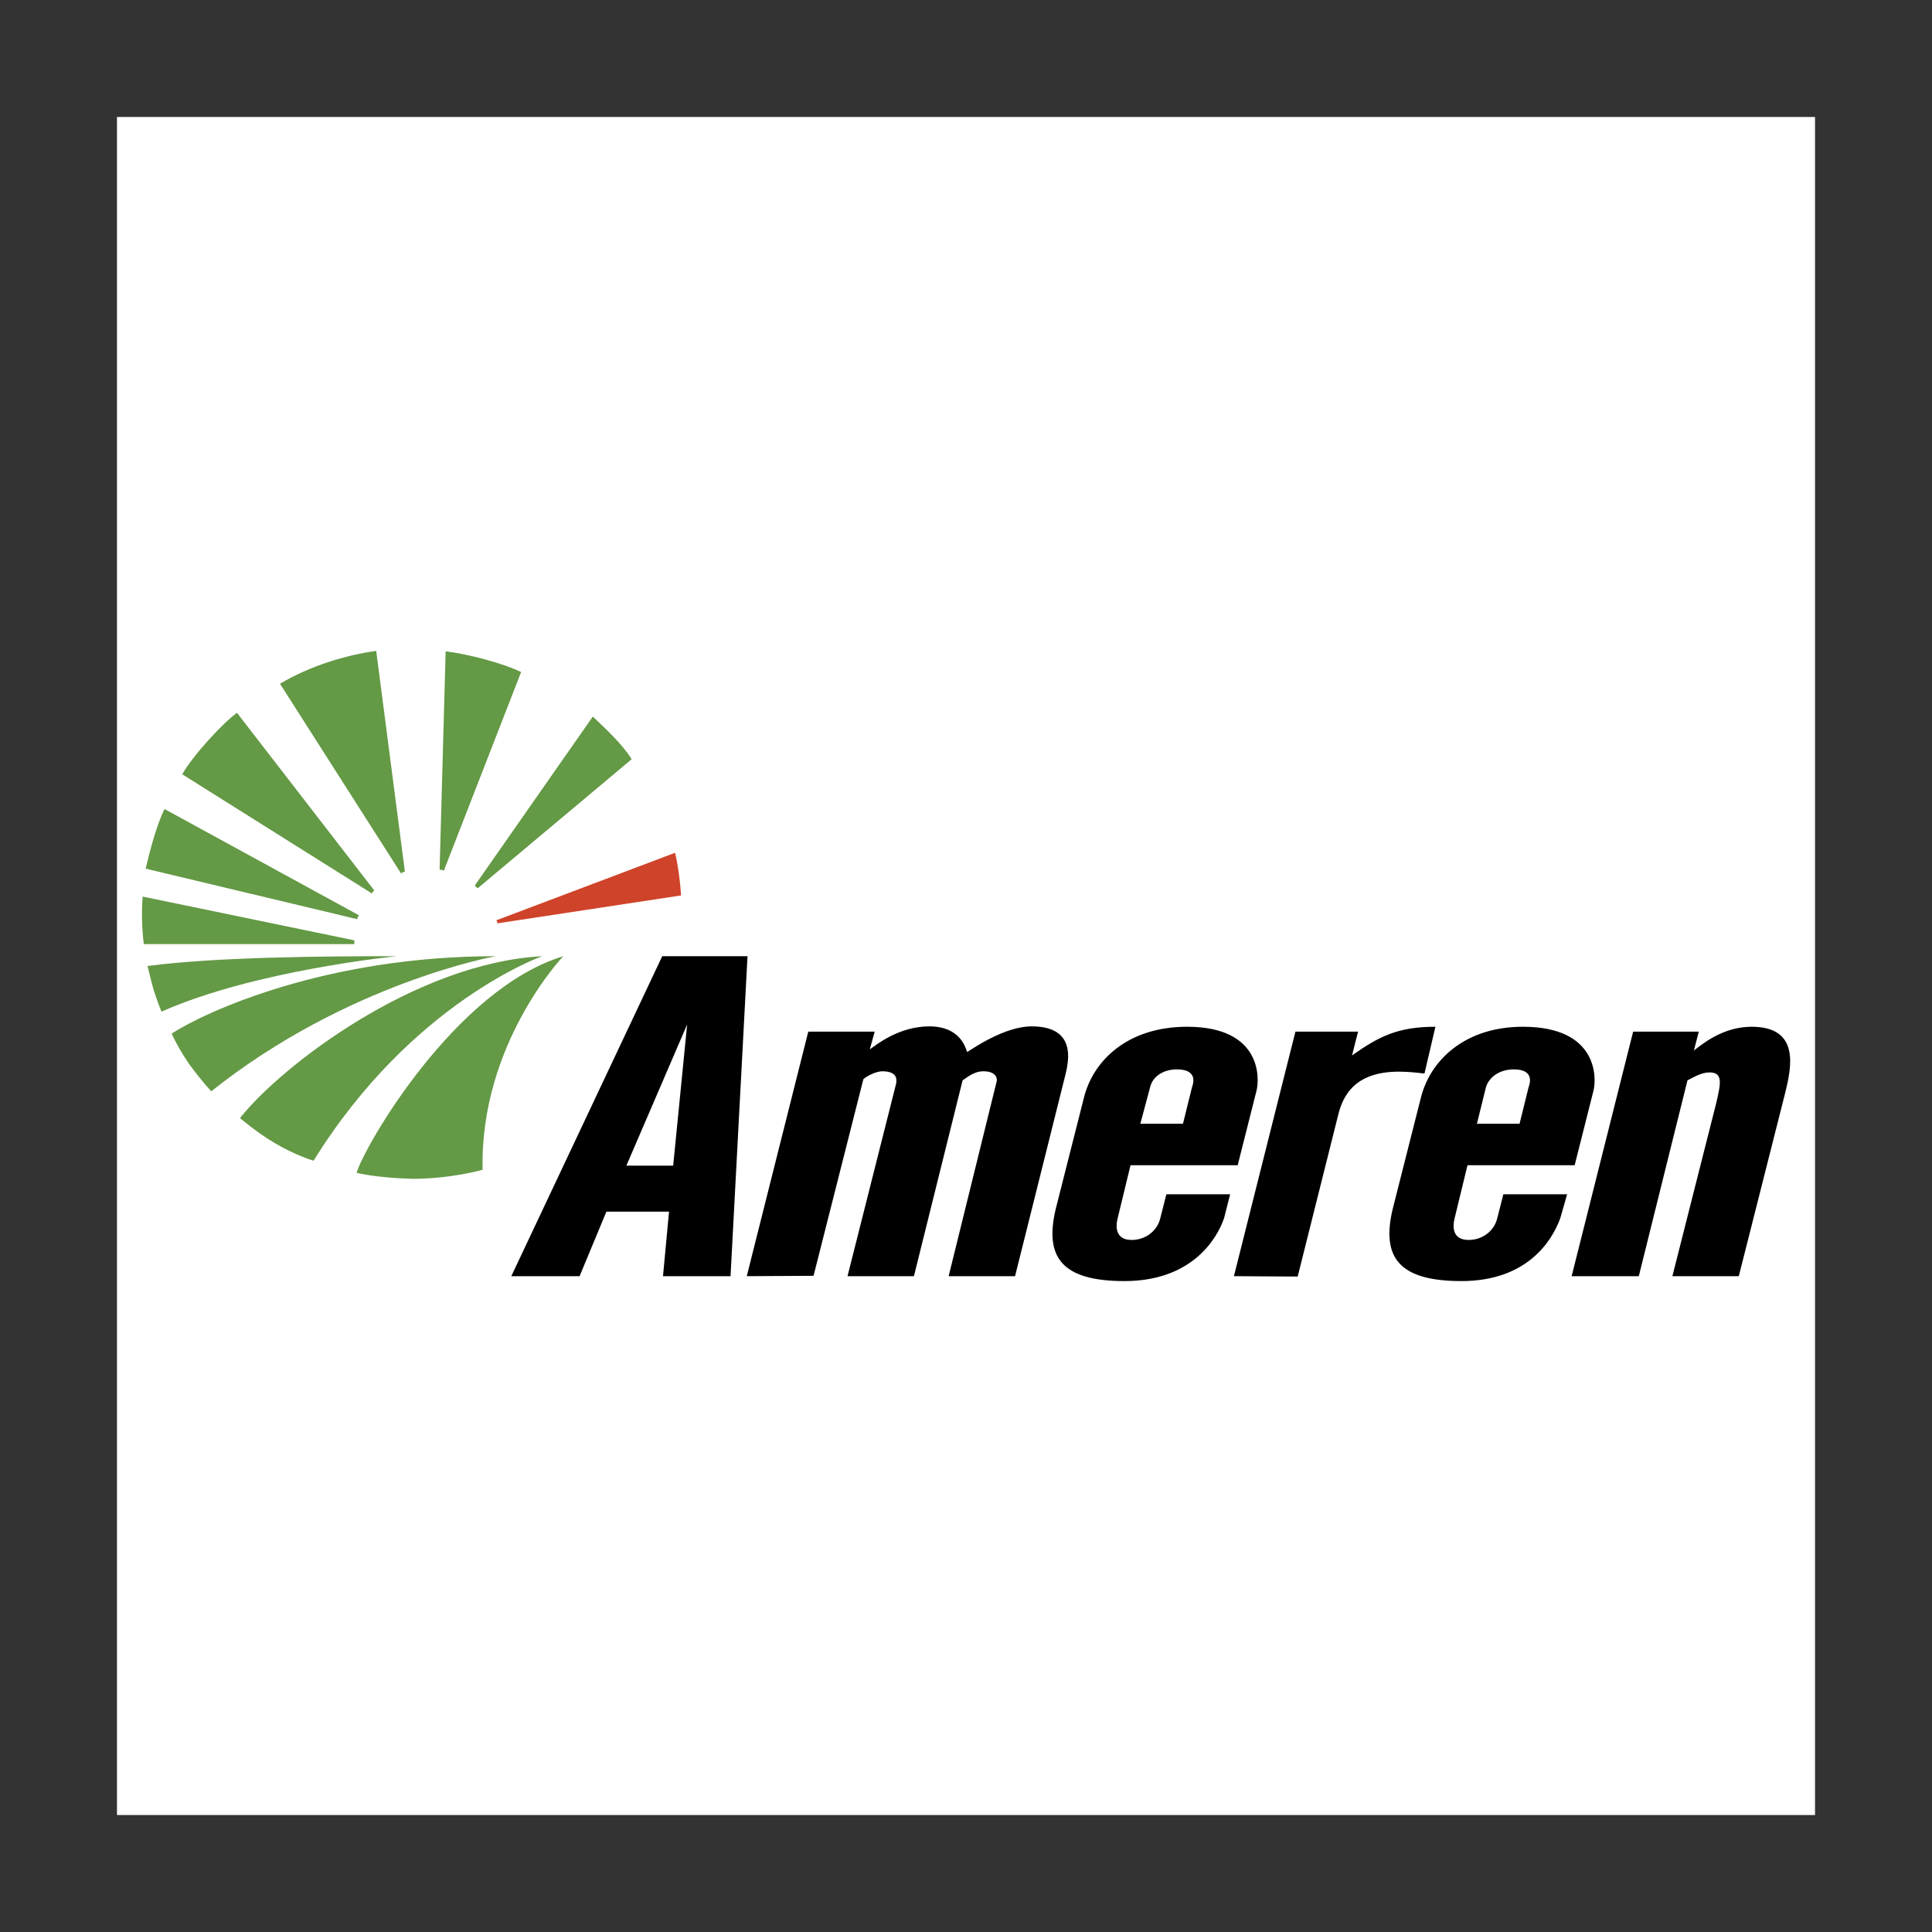
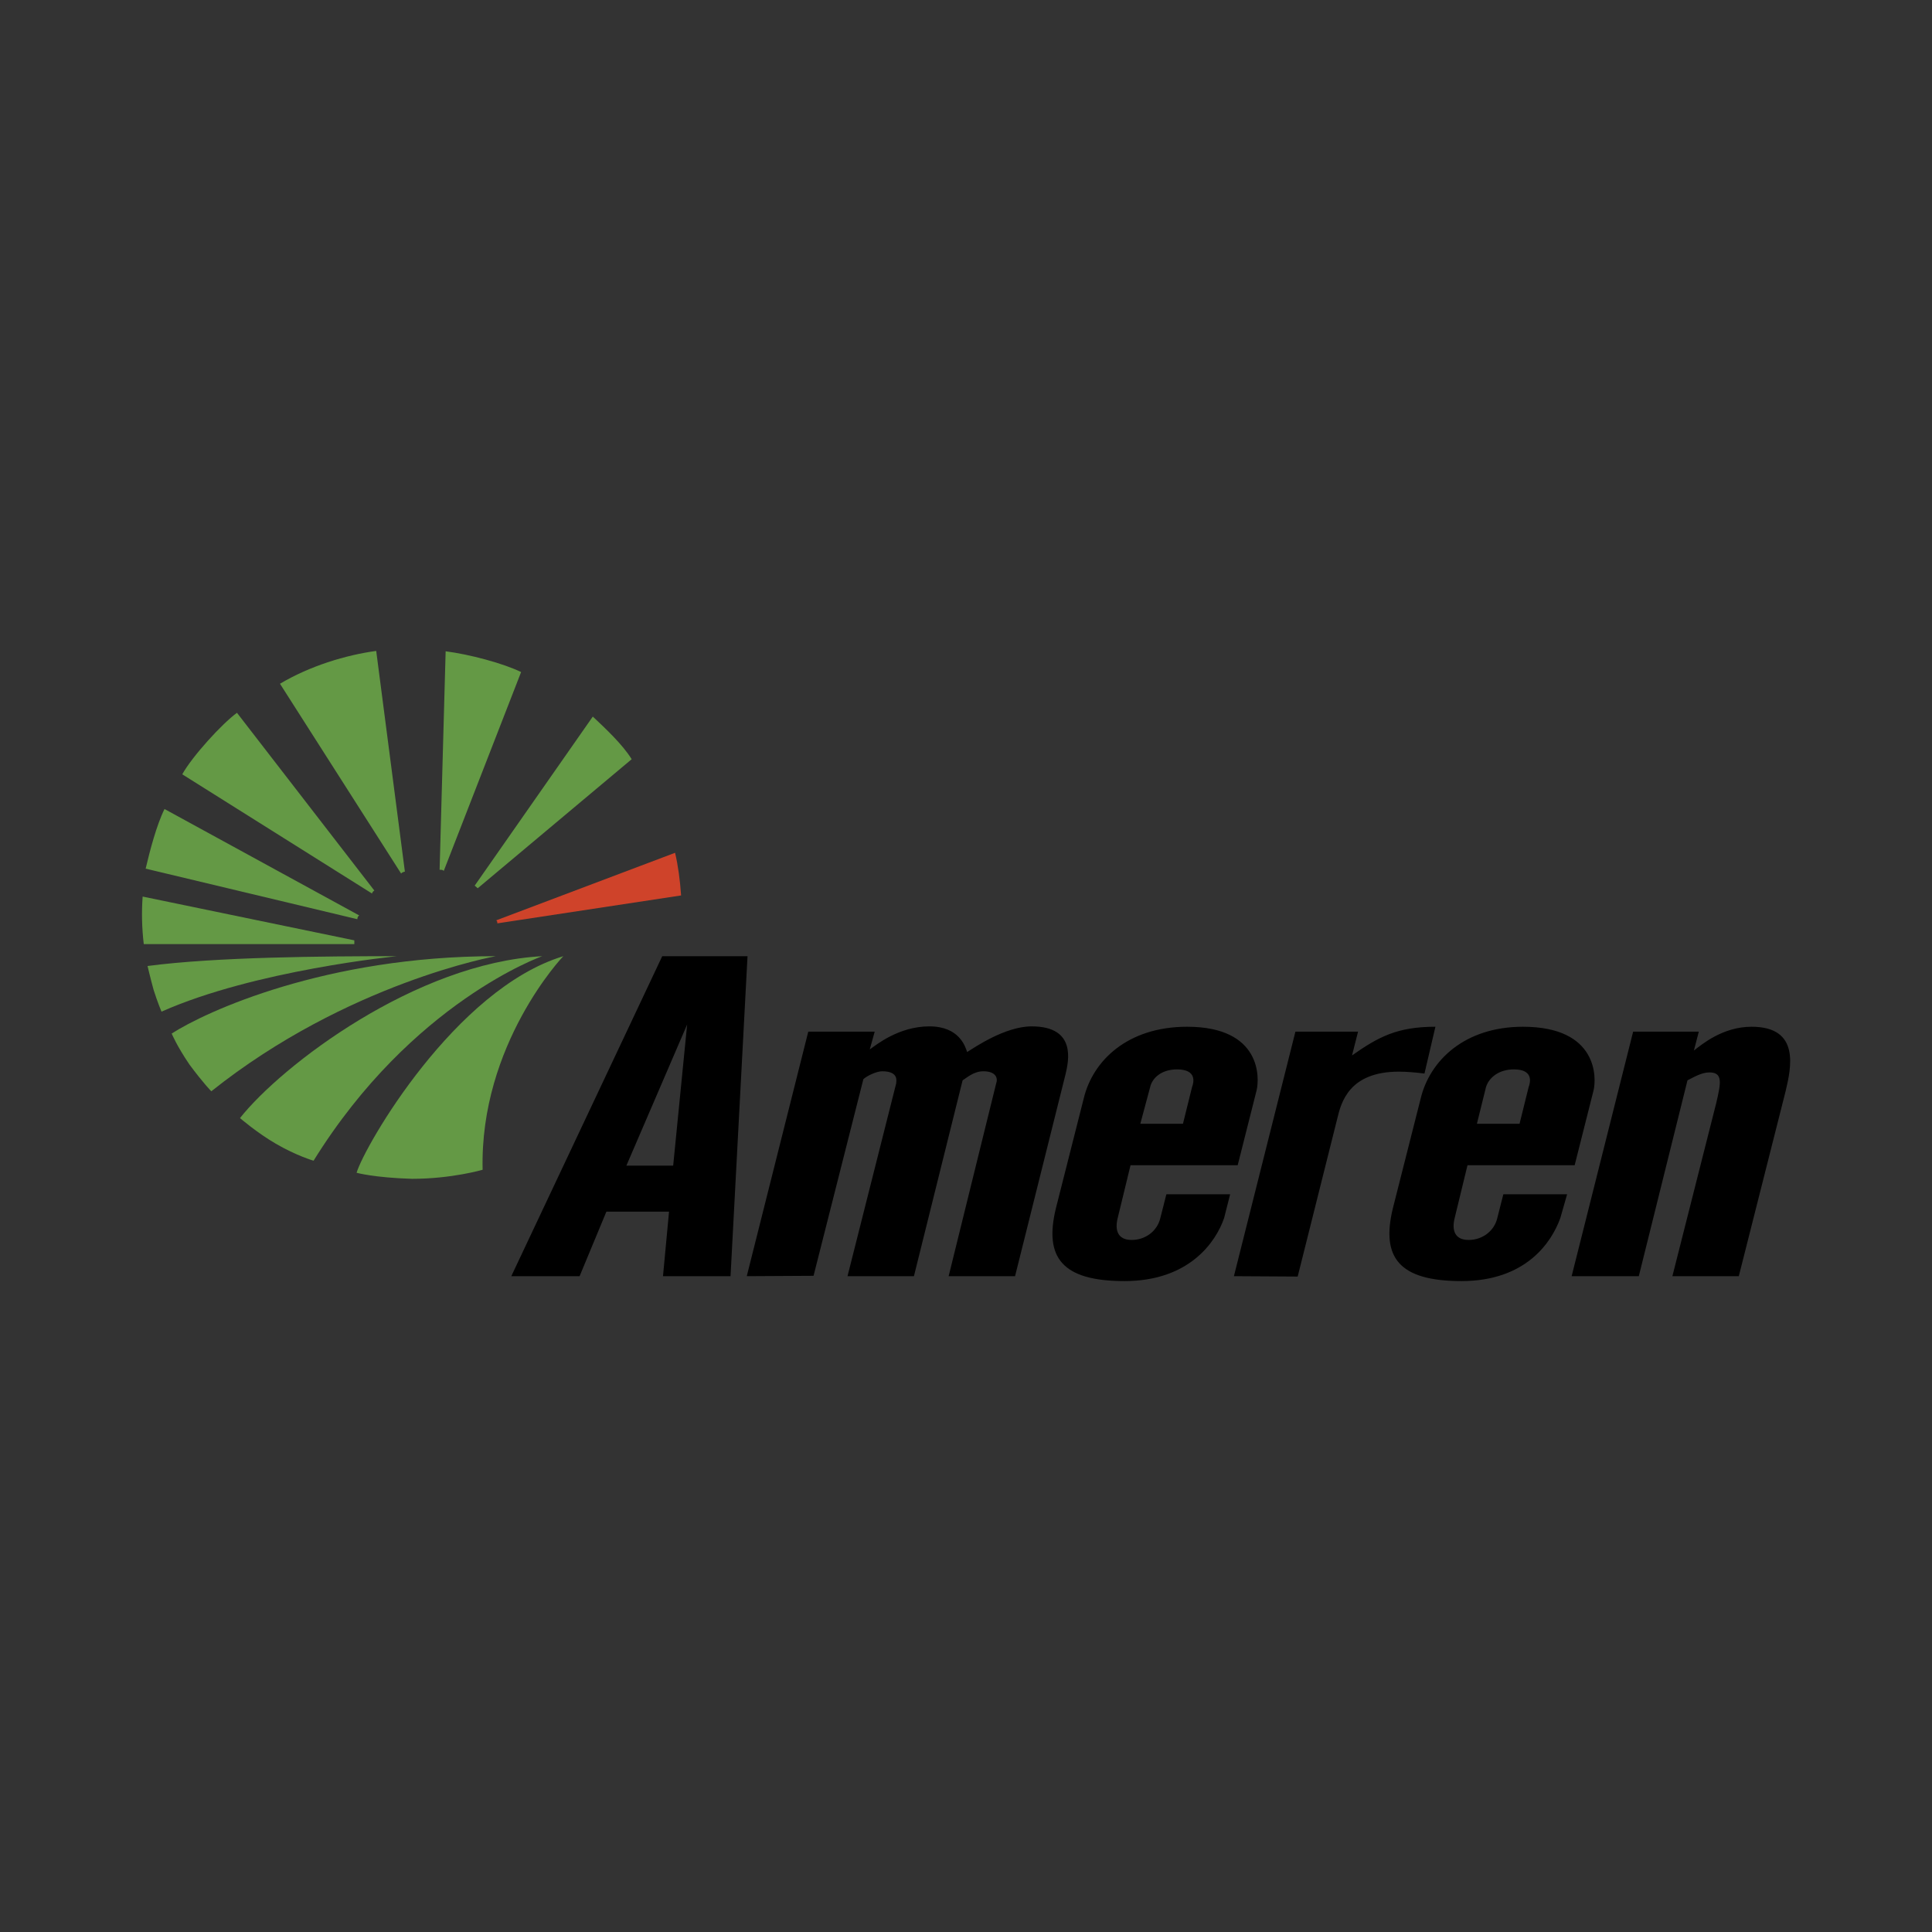
<svg xmlns="http://www.w3.org/2000/svg" version="1.1" id="Layer_1" x="0px" y="0px" viewBox="0 0 512 512" style="enable-background:new 0 0 512 512;" xml:space="preserve">
  <rect x="0" y="0" width="512" height="512" fill="#333333" stroke="none" />
  <style type="text/css">
	.st0{fill:#FFFFFF;}
	.st1{fill:#649945;}
	.st2{fill:#CF432A;}
</style>
  <g>
-     <path class="st0" d="M31,481h450V31H31V481z" />
    <path class="st1" d="M93.9,250.2H38.1c-0.5-4.2-0.6-8.4-0.3-12.6l56.1,11.6V250.2L93.9,250.2z" />
    <path class="st2" d="M131.5,243.9l47.4-17.9c0.8,3.4,1.3,7.1,1.6,11.3l-48.7,7.4C131.8,244.4,131.8,244.1,131.5,243.9L131.5,243.9z   " />
    <path class="st1" d="M94.7,243.6l-56.1-13.4c1.1-4.7,2.9-11.6,5-15.8l51.6,28.2C94.9,242.8,94.7,243.1,94.7,243.6z M125.8,234.7   l31.3-44.8c3.4,3.2,7.9,7.4,10.3,11.3l-40.8,34.2L125.8,234.7L125.8,234.7z M98.6,236.8l-50.3-31.6c2.6-4.7,10.5-13.4,14.5-16.3   L99.2,236C98.9,236.2,98.6,236.5,98.6,236.8L98.6,236.8z M116.5,230.5l1.6-57.9c6.3,0.8,15.3,3.2,20,5.5l-20.5,52.7   C117.3,230.5,117.1,230.5,116.5,230.5z M106.3,231.5l-32.1-50.3c7.9-4.7,17.4-7.6,25.5-8.7l7.6,58.5   C107.1,231,106.5,231.2,106.3,231.5z M42.8,268.1c0,0-1.1-2.6-2.1-5.8c-0.8-2.9-1.6-6.3-1.6-6.3c18.2-2.4,46.6-2.6,66.1-2.6   C105.2,253.4,67.5,257.1,42.8,268.1z M83.1,307.6c0,0-4.5-1.3-10-4.5c-5-2.9-9.5-6.8-9.5-6.8c11.1-14,46.6-41.1,80.1-42.9   C143.7,253.4,109.2,265.5,83.1,307.6z" />
    <path class="st1" d="M127.9,310c0,0-8.2,2.4-18.7,2.4c-10-0.3-14.7-1.6-14.7-1.6c2.1-7.1,26.1-48.7,54.8-57.4   C149.2,253.4,127.1,276.8,127.9,310z M56,289.2c0,0-2.1-2.1-5.8-7.1c-3.4-5-4.7-8.2-4.7-8.2c9-5.8,40.8-20.5,85.9-20.5   C131.3,253.4,92,260.5,56,289.2L56,289.2z" />
    <path d="M135.5,338.2l40-84.8h22.6l-4.5,84.8h-17.9l1.6-17.1h-16.6l-7.1,17.1H135.5z M182.1,271.5L166,308.9h12.4L182.1,271.5z    M197.9,338.2l16.3-64.8h17.6l-1.3,4.7c1.6-1.1,7.6-6.1,15.8-6.1c7.9,0,9.5,5.3,10,6.8c1.8-1.1,10-6.8,17.1-6.8   c12.1,0,9.7,9.5,9,12.6L269,338.2h-17.6l12.6-51.1c0.5-1.3,0-3.2-3.4-3.2c-2.6,0-4.5,1.8-5.5,2.4l-12.9,51.9h-17.6l12.9-51.1   c0-0.5,0.8-3.2-3.7-3.2c-1.6,0-4.2,1.3-5,2.1l-13.2,52.1L197.9,338.2L197.9,338.2z M298,339.5c-16.6,0-21.3-6.3-18.2-19.2l7.4-29.2   c2.4-10,11.6-19,27.4-19c19.8,0,19.2,13.7,18.4,16.9l-5,19.8h-28.4l-3.4,14c-0.8,3.2,0,5.8,3.7,5.8c3.7,0,6.8-2.4,7.6-5.8l1.6-6.3   h16.9l-1.6,6.3C322.2,329.2,315.1,339.5,298,339.5L298,339.5z M304.8,288.1l-2.6,9.7h11.3l2.4-9.7c0.5-1.3,1.3-4.7-4-4.7   C308,283.4,305.4,285.5,304.8,288.1z M327,338.2l16.3-64.8h16.6l-1.6,6.3c7.1-5,12.1-7.6,22.1-7.6l-2.9,12.4   c-2.4-0.3-4.7-0.5-6.8-0.5c-13.2,0-15.3,8.2-16.3,12.4l-10.5,41.9L327,338.2L327,338.2L327,338.2z M387.3,339.5   c-16.6,0-21.3-6.3-18.2-19.2l7.4-29.2c2.4-10,11.6-19,27.1-19c20,0,19.5,13.7,18.7,16.9l-5,19.8h-28.4l-3.4,14   c-0.8,3.2,0,5.8,3.7,5.8c3.7,0,6.8-2.4,7.6-5.8l1.6-6.3h16.9l-1.8,6.3C411.2,329.2,404.4,339.5,387.3,339.5L387.3,339.5z    M393.8,288.1l-2.4,9.7h11.3l2.4-9.7c0.5-1.3,1.3-4.7-3.9-4.7C397.3,283.4,394.6,285.5,393.8,288.1z M416.5,338.2l16.3-64.8h17.4   l-1.3,5c2.1-1.6,7.6-6.3,15.3-6.3c12.9,0,10.5,10.8,9,17.1l-12.4,49h-17.6l11.6-45.8c1.3-5.5,1.8-8.2-1.8-8.2   c-2.1,0-4.2,1.3-5.8,2.1l-12.9,51.9H416.5L416.5,338.2z" />
  </g>
</svg>